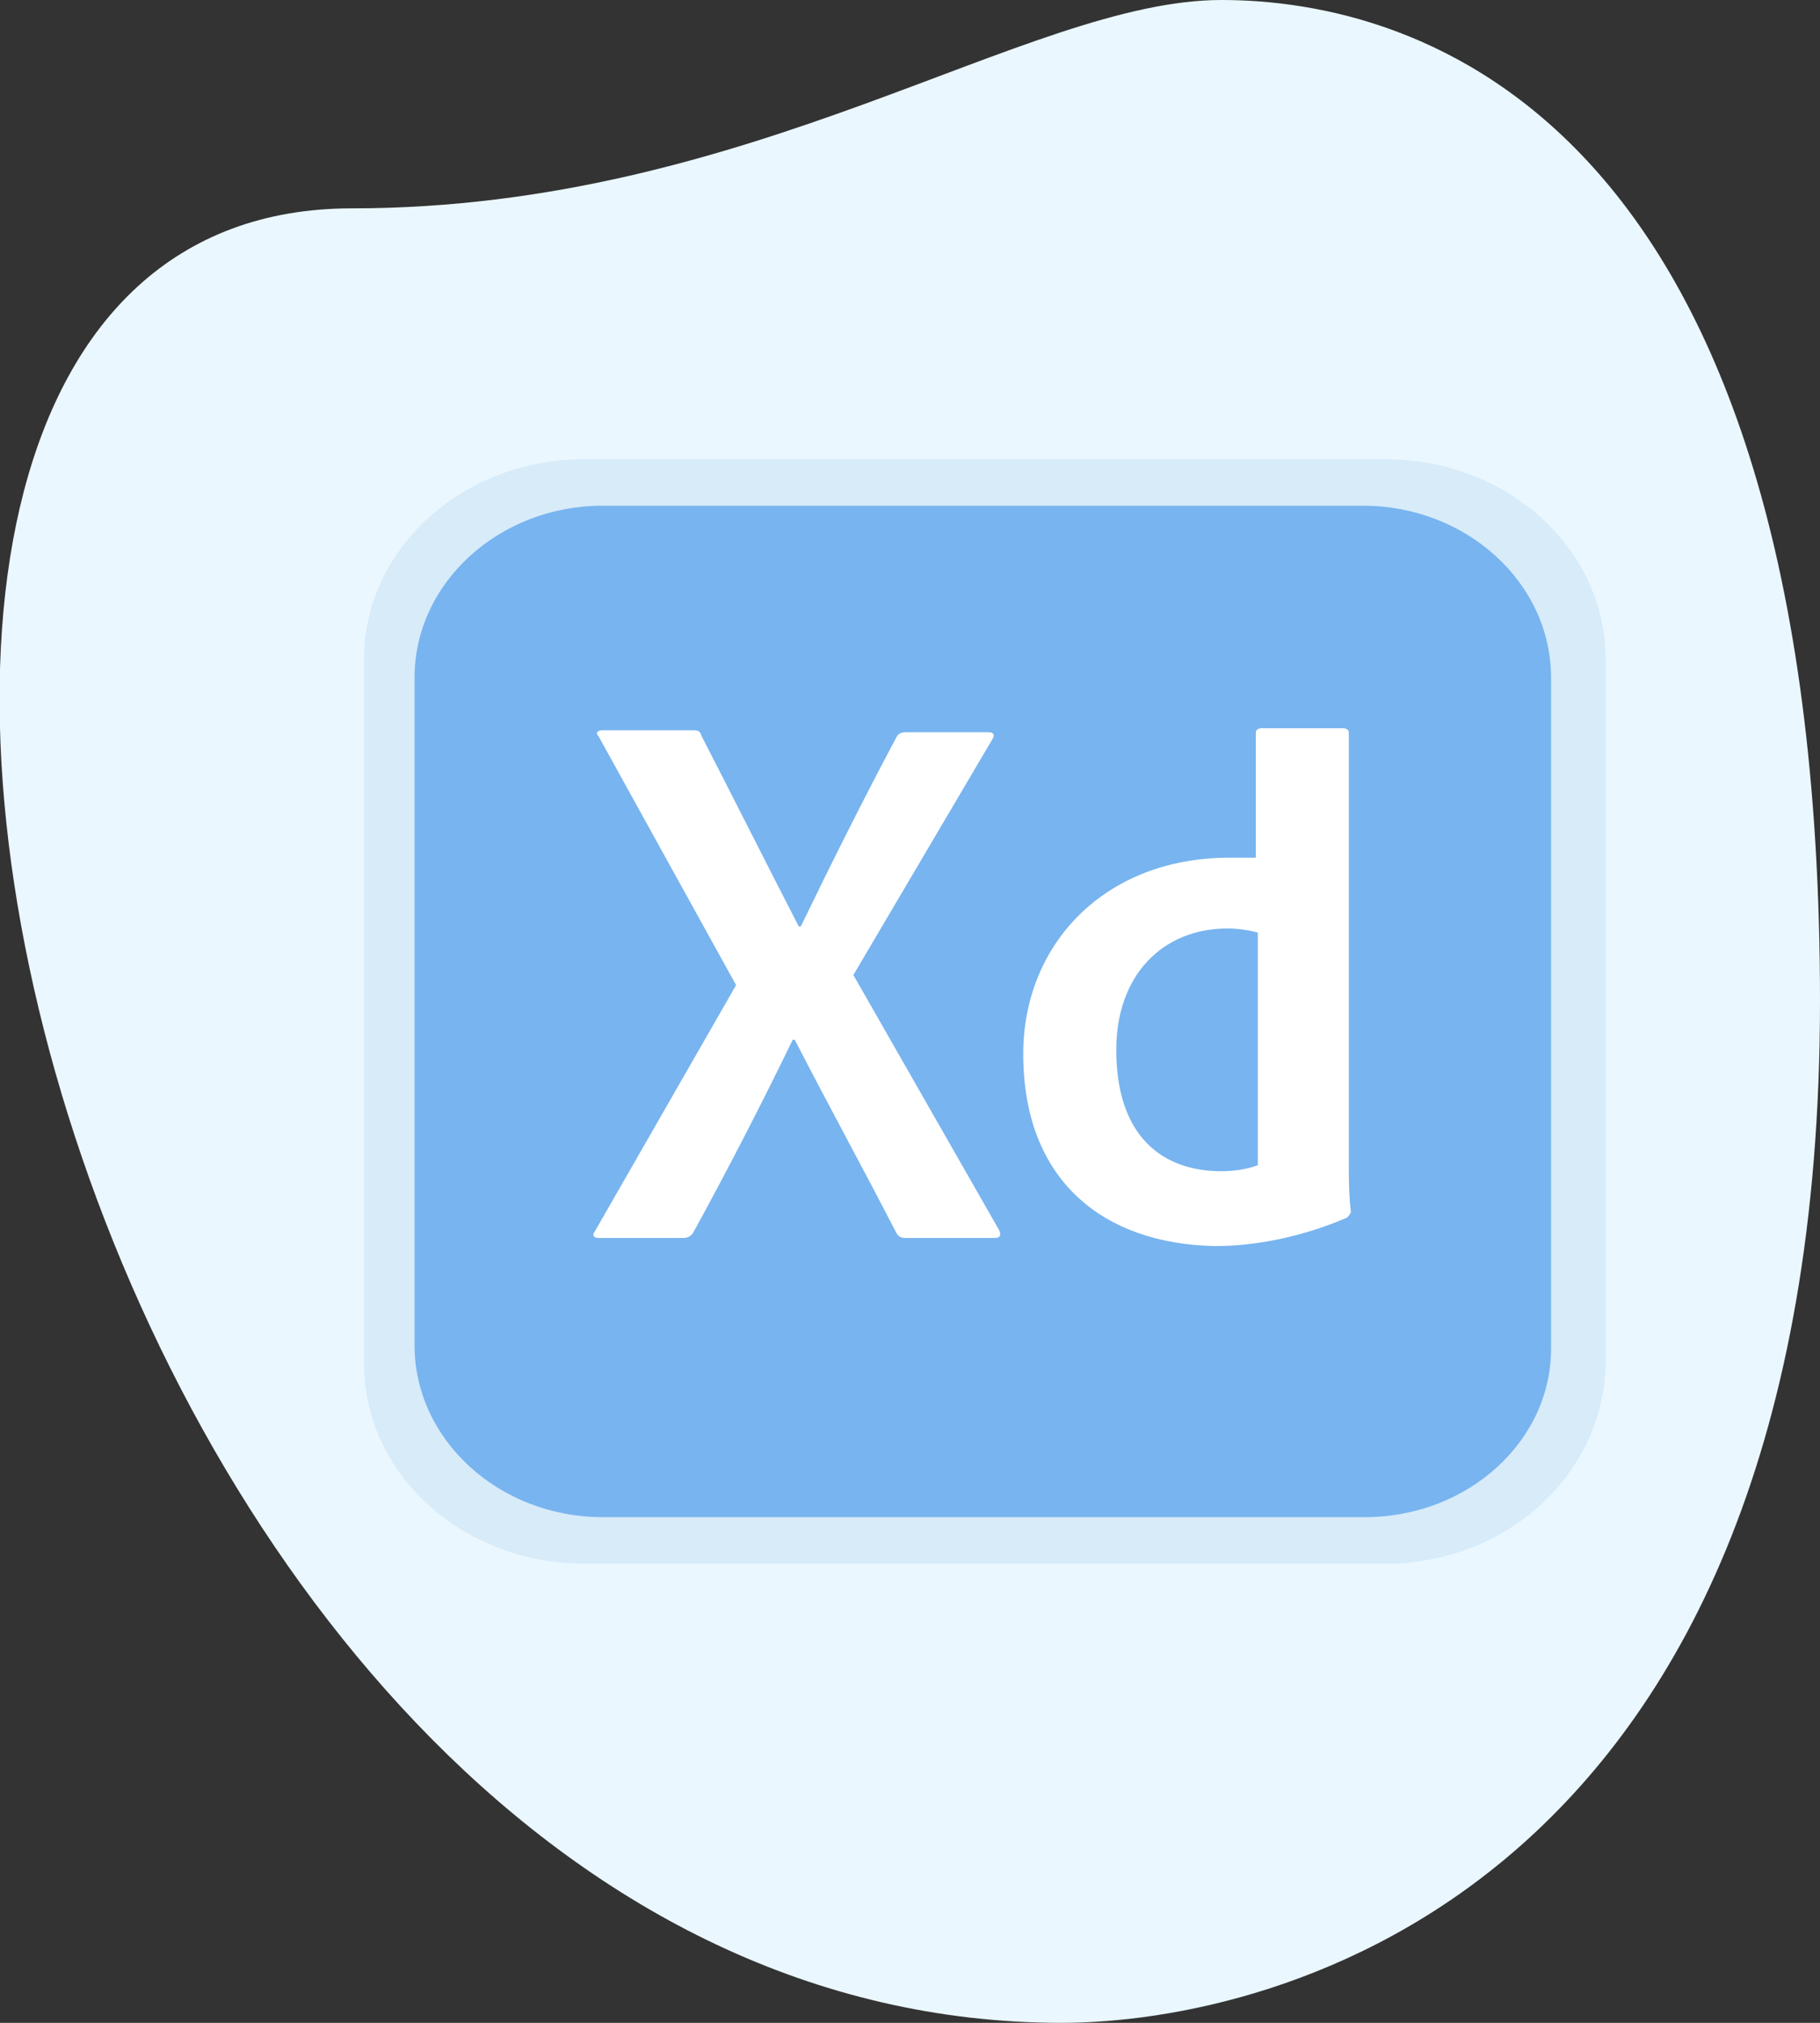
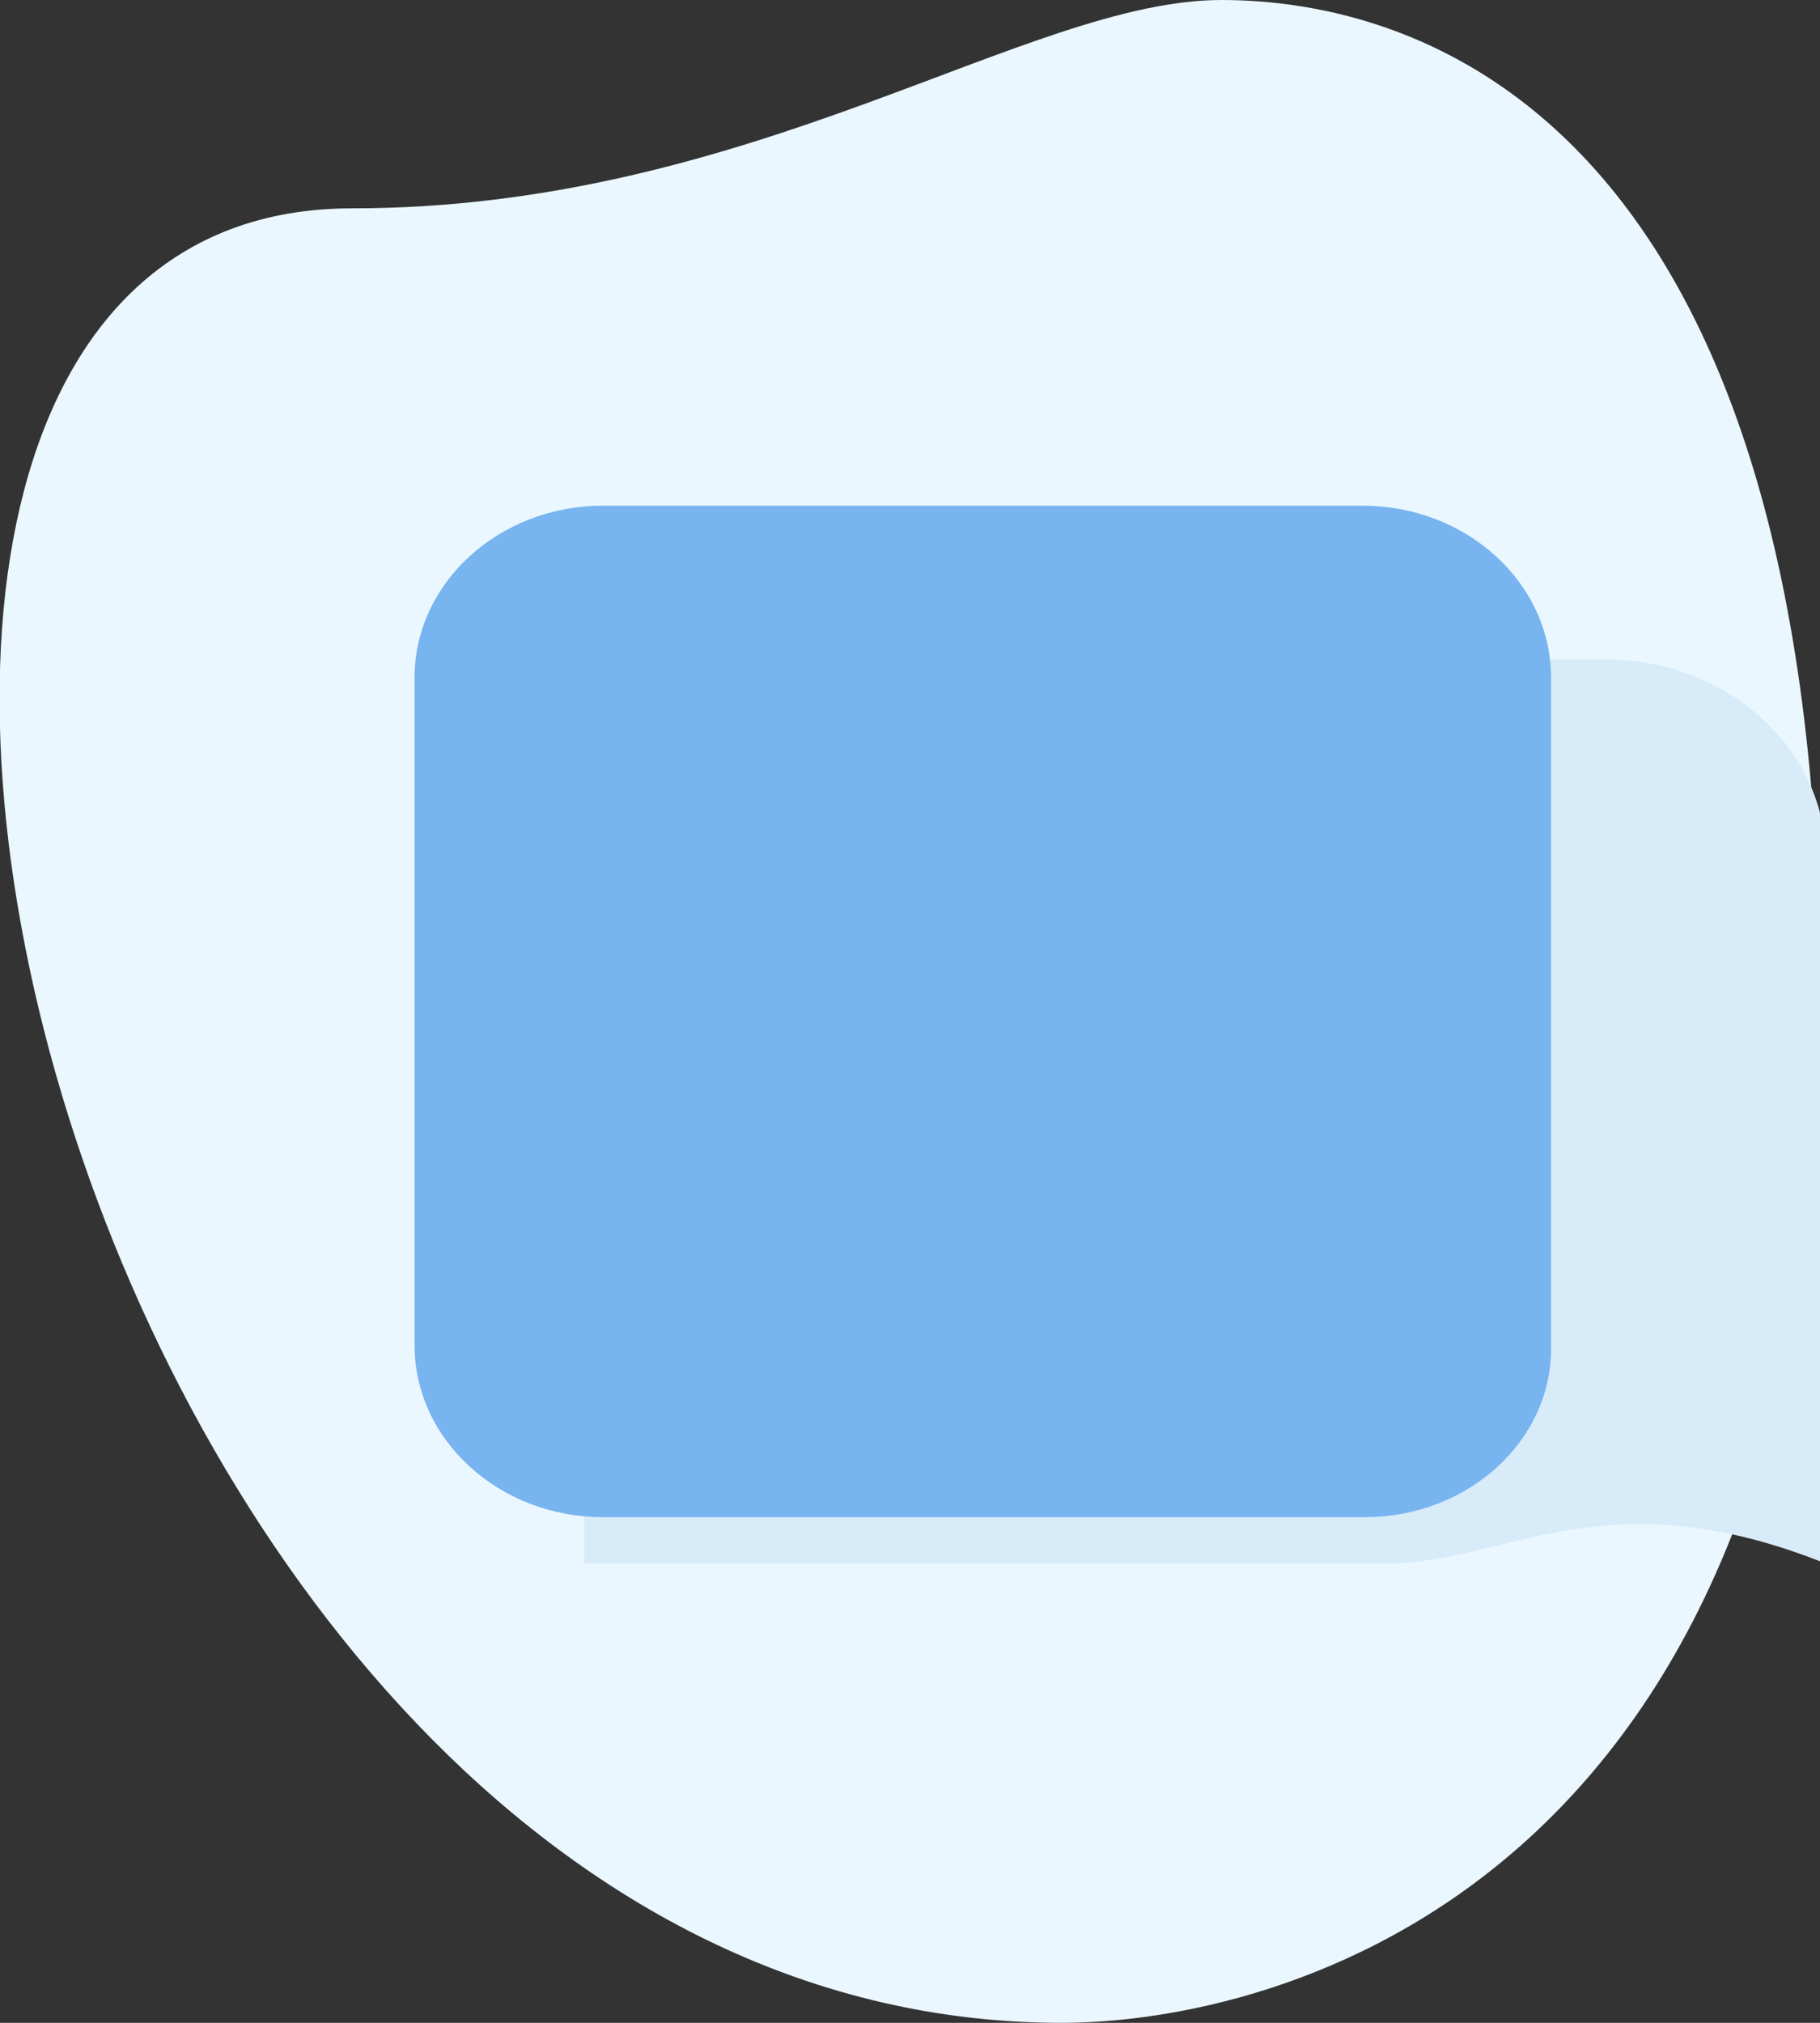
<svg xmlns="http://www.w3.org/2000/svg" version="1.1" id="Layer_1" x="0px" y="0px" viewBox="-260 347 90 100" style="enable-background:new -260 347 90 100;" xml:space="preserve">
  <rect x="-260" y="347" width="90" height="100" fill="#333333" stroke="none" />
  <style type="text/css">
	.st0{fill:#EAF7FF;}
	.st1{fill:#D7EBF9;}
	.st2{fill:#78B4EF;}
	.st3{fill:#FFFFFF;}
</style>
  <path class="st0" d="M-242.6,357.3c19.8,0,33.4-10.3,43-10.3c9.5,0,29.6,5.5,29.6,49.5s-27,50.5-37.5,50.5  C-256.6,447-277.7,357.3-242.6,357.3z" />
-   <path class="st1" d="M-191.5,424.3h-39.6c-6,0-10.9-4.4-10.9-9.9v-34.8c0-5.5,4.9-9.9,10.9-9.9h39.6c6,0,10.9,4.4,10.9,9.9v34.8  C-180.7,419.9-185.5,424.3-191.5,424.3z" />
+   <path class="st1" d="M-191.5,424.3h-39.6v-34.8c0-5.5,4.9-9.9,10.9-9.9h39.6c6,0,10.9,4.4,10.9,9.9v34.8  C-180.7,419.9-185.5,424.3-191.5,424.3z" />
  <path class="st2" d="M-192.5,422h-37.7c-5.1,0-9.3-3.8-9.3-8.5v-33c0-4.7,4.2-8.5,9.3-8.5h37.6c5.1,0,9.3,3.8,9.3,8.5v33  C-183.2,418.2-187.4,422-192.5,422L-192.5,422z" />
-   <path class="st3" d="M-217.8,395.2l7.2,12.6c0.1,0.2,0.1,0.4-0.2,0.4h-4.4c-0.3,0-0.4-0.1-0.5-0.3c-1.6-3.1-3.3-6.2-5-9.5h-0.1  c-1.5,3.1-3.2,6.4-4.9,9.5c-0.1,0.2-0.3,0.3-0.5,0.3h-4.2c-0.3,0-0.3-0.2-0.2-0.3l7-12.2l-6.8-12.3c-0.2-0.2,0-0.3,0.2-0.3h4.4  c0.3,0,0.4,0,0.5,0.3c1.6,3.1,3.2,6.3,4.8,9.4h0.1c1.5-3.1,3.1-6.3,4.7-9.3c0.1-0.2,0.2-0.3,0.5-0.3h4.1c0.2,0,0.3,0.1,0.2,0.3  L-217.8,395.2z M-209.4,399.1c0-5.4,4-9.7,10.2-9.7c0.5,0,0.8,0,1.3,0v-6.2c0-0.1,0.1-0.2,0.3-0.2h4c0.2,0,0.3,0.1,0.3,0.2v21.4  c0,0.6,0,1.4,0.1,2.3c0,0.1-0.1,0.2-0.2,0.3c-2.1,0.9-4.4,1.4-6.5,1.4C-205.4,408.5-209.4,405.4-209.4,399.1L-209.4,399.1z   M-197.8,393.1c-0.4-0.1-0.9-0.2-1.5-0.2c-3.2,0-5.5,2.3-5.5,6c0,4.3,2.3,6,5.2,6c0.6,0,1.3-0.1,1.8-0.3V393.1z" />
</svg>